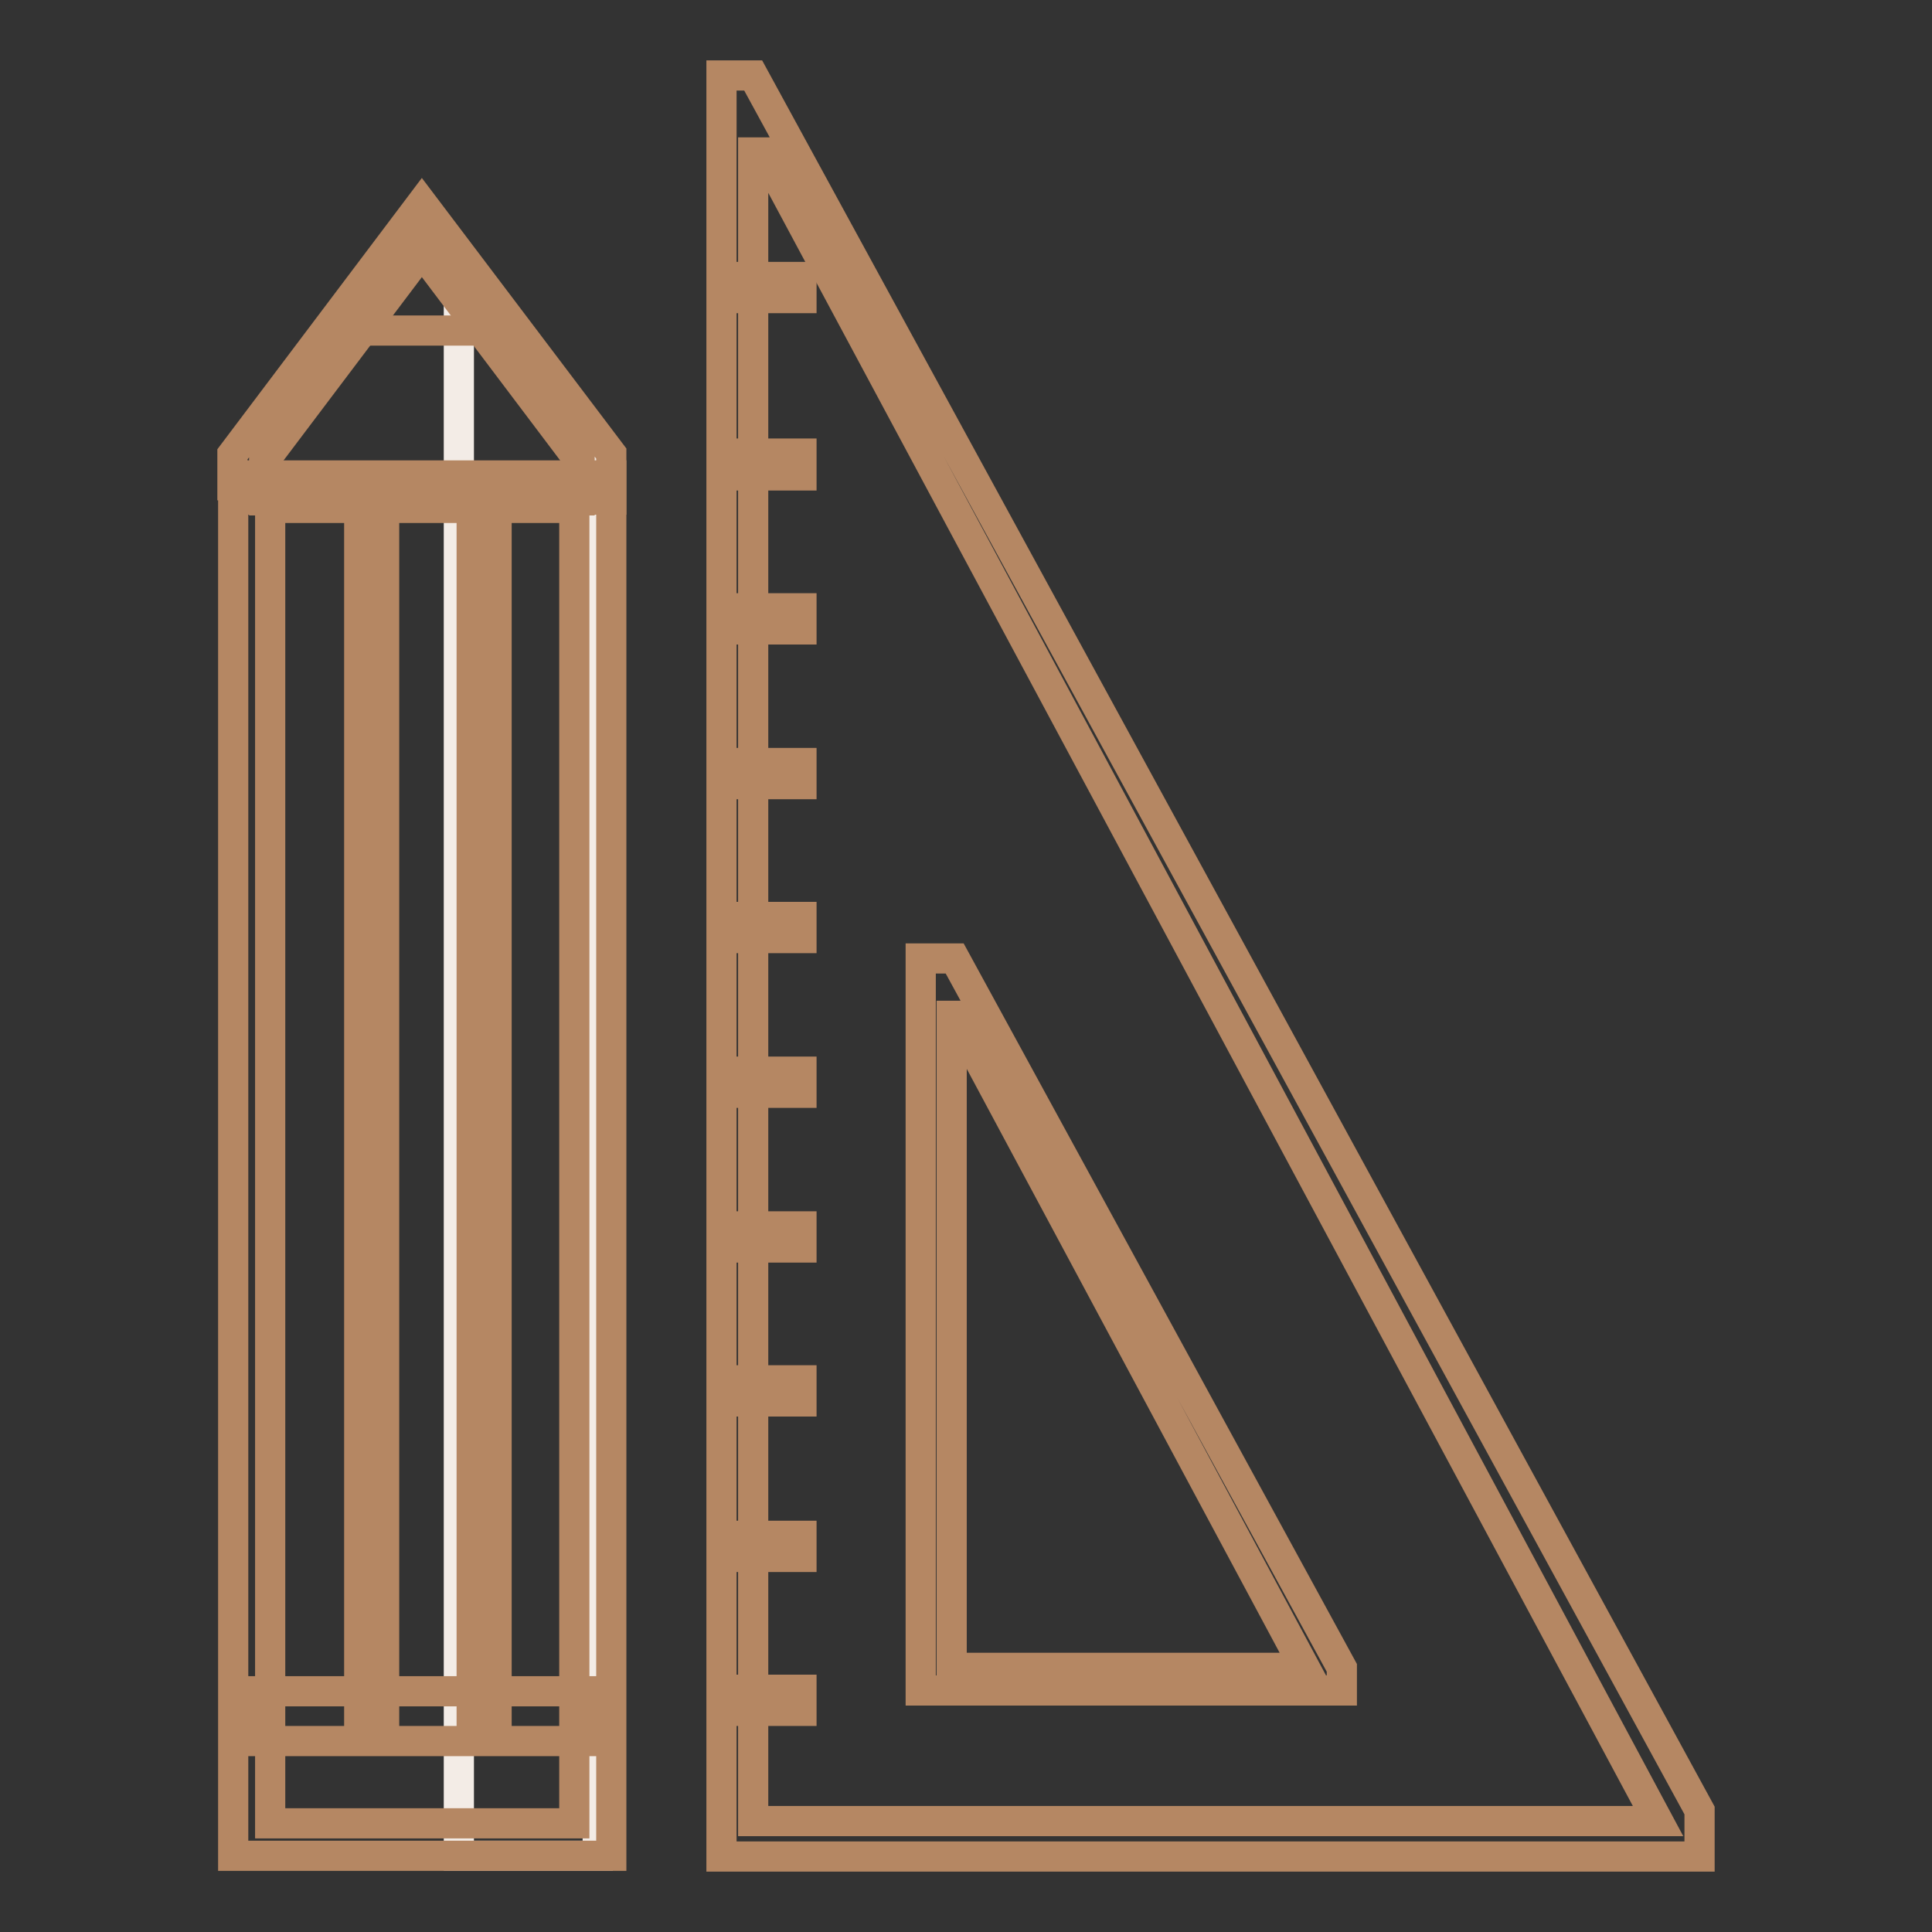
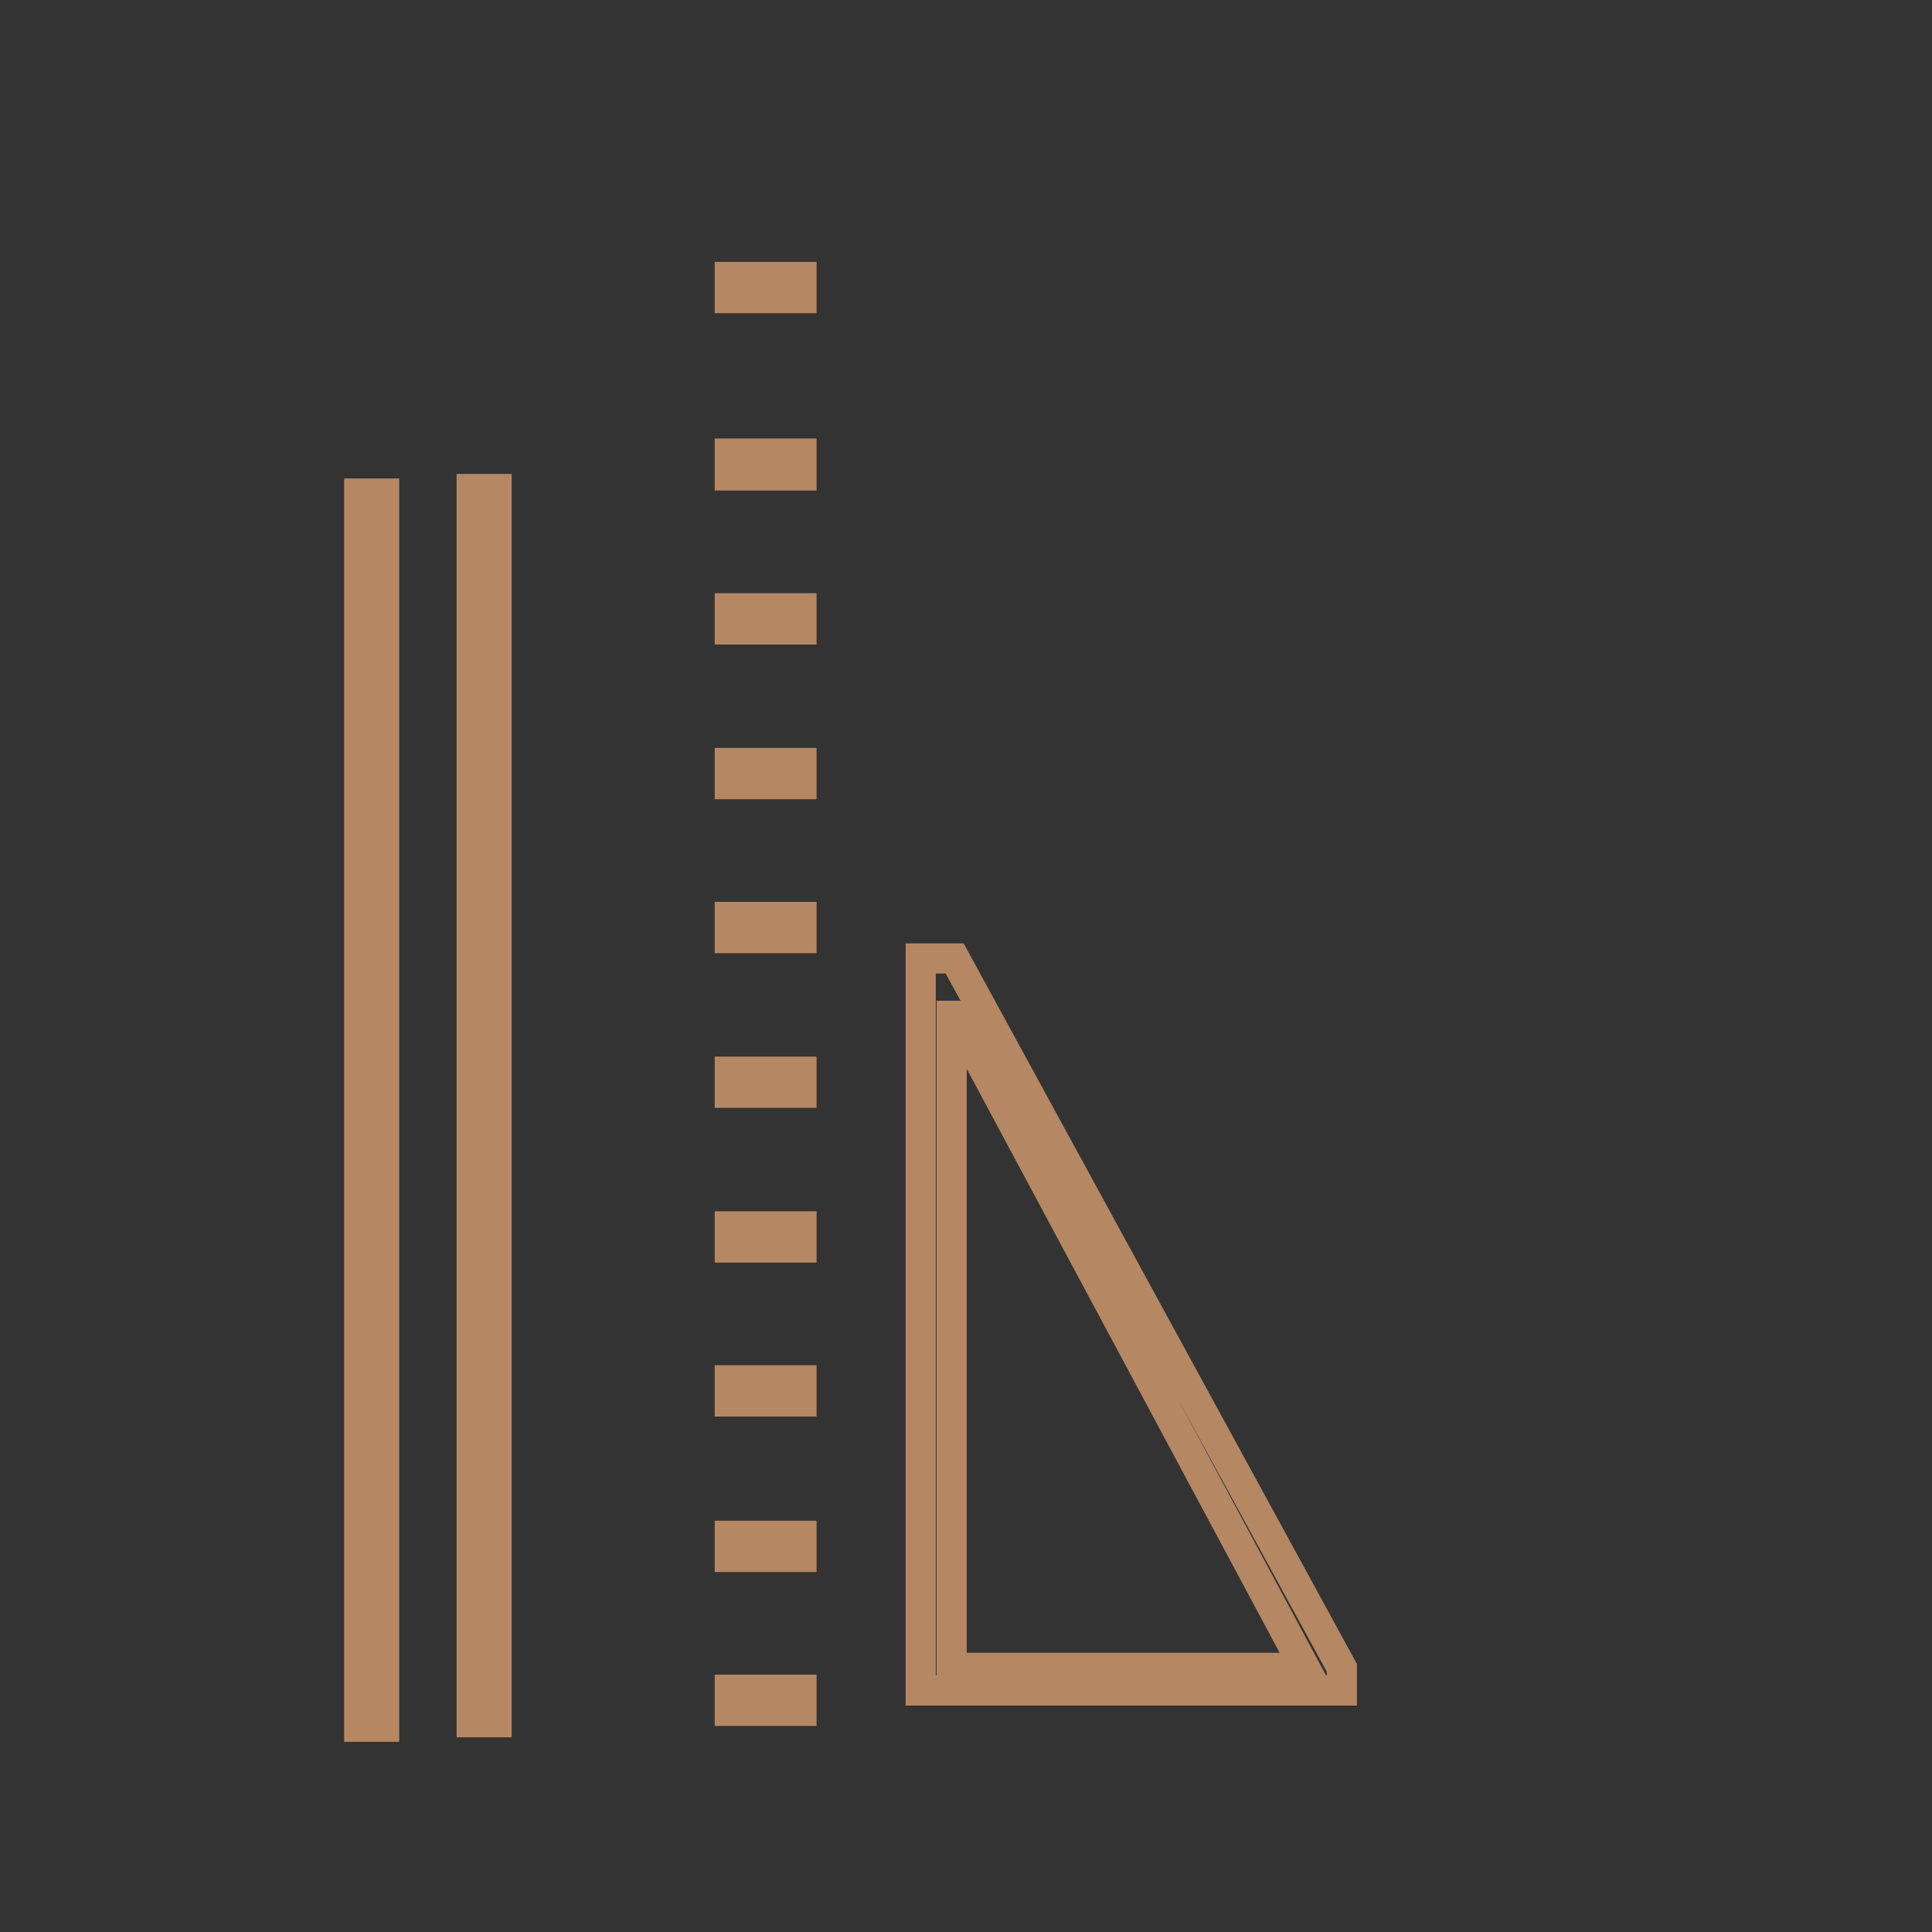
<svg xmlns="http://www.w3.org/2000/svg" version="1.1" x="0px" y="0px" viewBox="0 0 256 256" enable-background="new 0 0 256 256" xml:space="preserve">
  <rect x="0" y="0" width="256" height="256" fill="#333333" stroke="none" />
  <g>
-     <path stroke-width="4" fill-opacity="0" stroke="#f3ece6" d="M64.6,41.5h-3.8v204.4h18.4V60.1L64.6,41.5z" />
-     <path stroke-width="4" fill-opacity="0" stroke="#b58763" d="M80.9,245.9h-50V63H81v182.9H80.9z M75.9,67.3H35.8v174.3h40.3V67.3H75.9z" />
-     <path stroke-width="4" fill-opacity="0" stroke="#b58763" d="M33.3,224.1h45.1v6.6H33.3V224.1z" />
-     <path stroke-width="4" fill-opacity="0" stroke="#b58763" d="M47.6,65.4h3.3v163.4h-3.3V65.4z M62.5,64.8h3.3v163.4h-3.3V64.8z" />
-     <path stroke-width="4" fill-opacity="0" stroke="#b58763" d="M30.8,66.3v-6.1l25.1-33.3L81,60.1v6.1H30.8z M76.8,66.3v-5.2L55.9,33.4L35,61.1v5.2H76.8z" />
-     <path stroke-width="4" fill-opacity="0" stroke="#b58763" d="M55.9,29.9l-8.1,13.9h16.1L55.9,29.9z M225.2,239.9L99.8,10h-4.2v236h129.6V239.9z M99.8,20.2h1.4 l118.5,221.1H99.8V20.2z" />
+     <path stroke-width="4" fill-opacity="0" stroke="#b58763" d="M47.6,65.4h3.3v163.4h-3.3z M62.5,64.8h3.3v163.4h-3.3V64.8z" />
    <path stroke-width="4" fill-opacity="0" stroke="#b58763" d="M177.8,221l-51.3-94H122v97h55.8V221L177.8,221z M126.1,134.6h0.5l46.3,86.4h-46.8L126.1,134.6L126.1,134.6 z M96.7,36.7h9.5v2.8h-9.5V36.7z M96.7,60.1h9.5V63h-9.5V60.1z M96.7,80.6h9.5v2.8h-9.5V80.6z M96.7,101.1h9.5v2.8h-9.5V101.1z  M96.7,121.5h9.5v2.8h-9.5V121.5z M96.7,142h9.5v2.8h-9.5V142z M96.7,162.5h9.5v2.8h-9.5V162.5z M96.7,182.9h9.5v2.8h-9.5V182.9z  M96.7,203.5h9.5v2.8h-9.5V203.5z M96.7,223.9h9.5v2.8h-9.5V223.9z" />
  </g>
</svg>